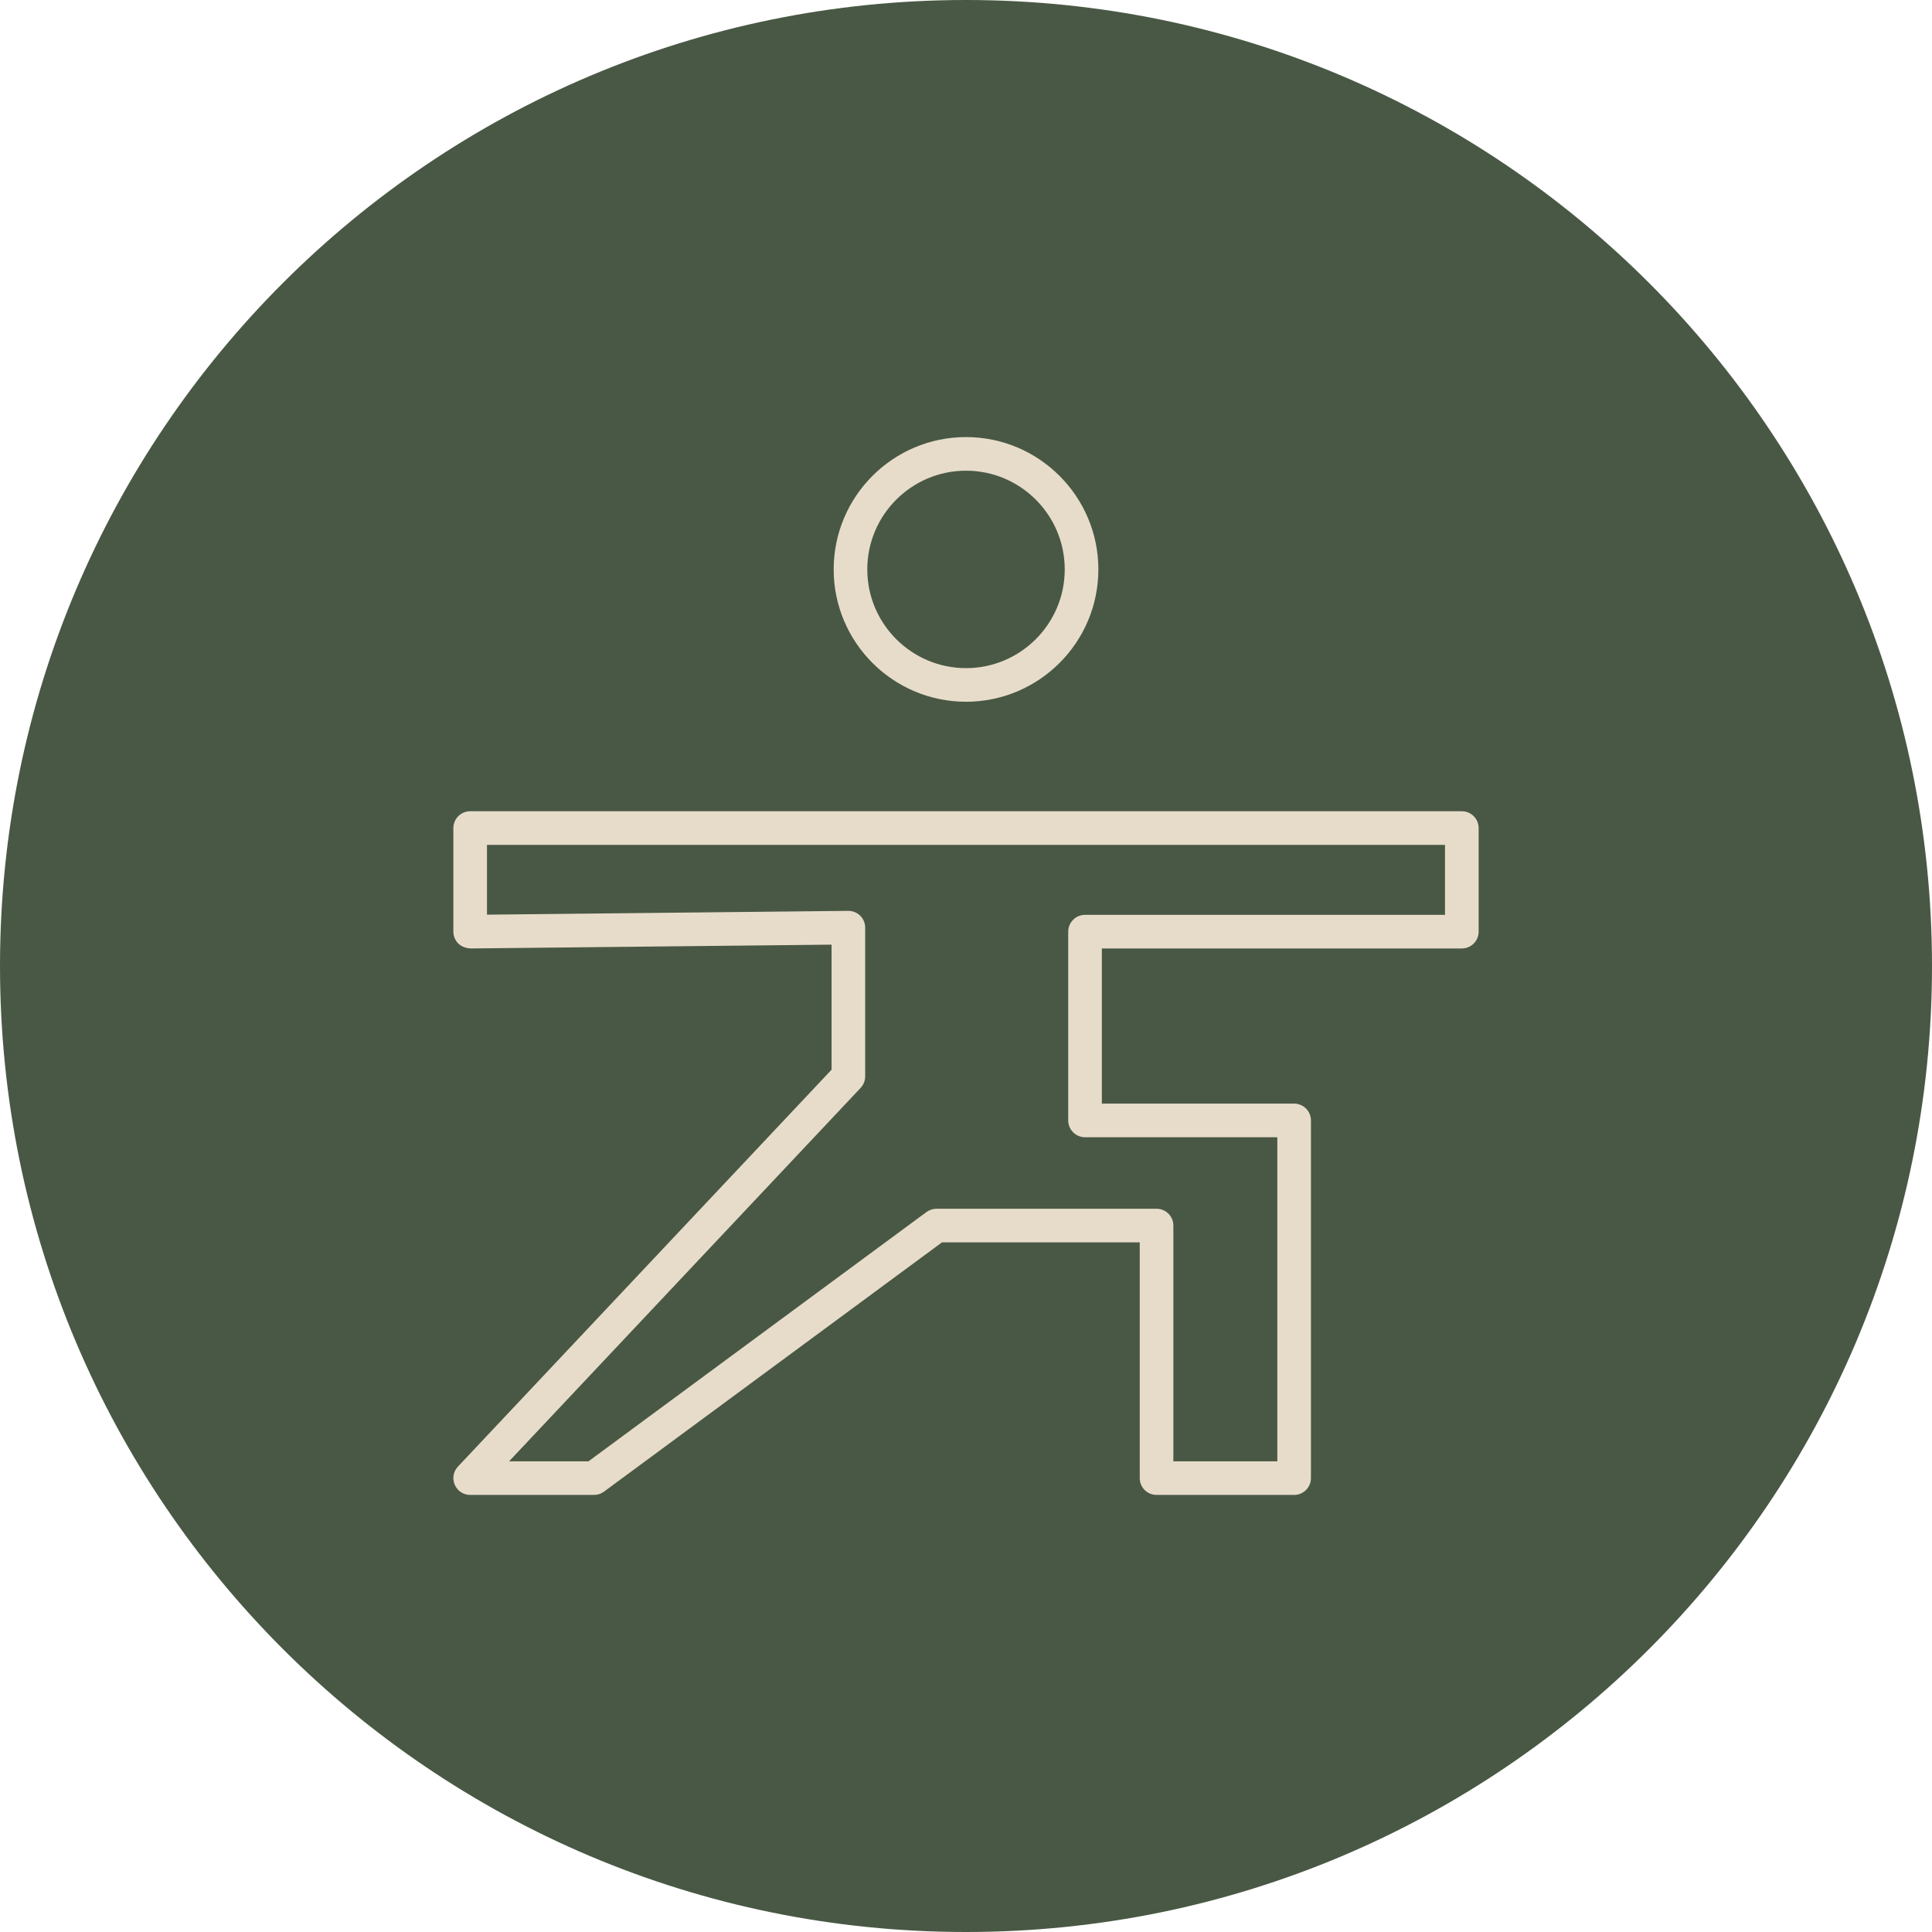
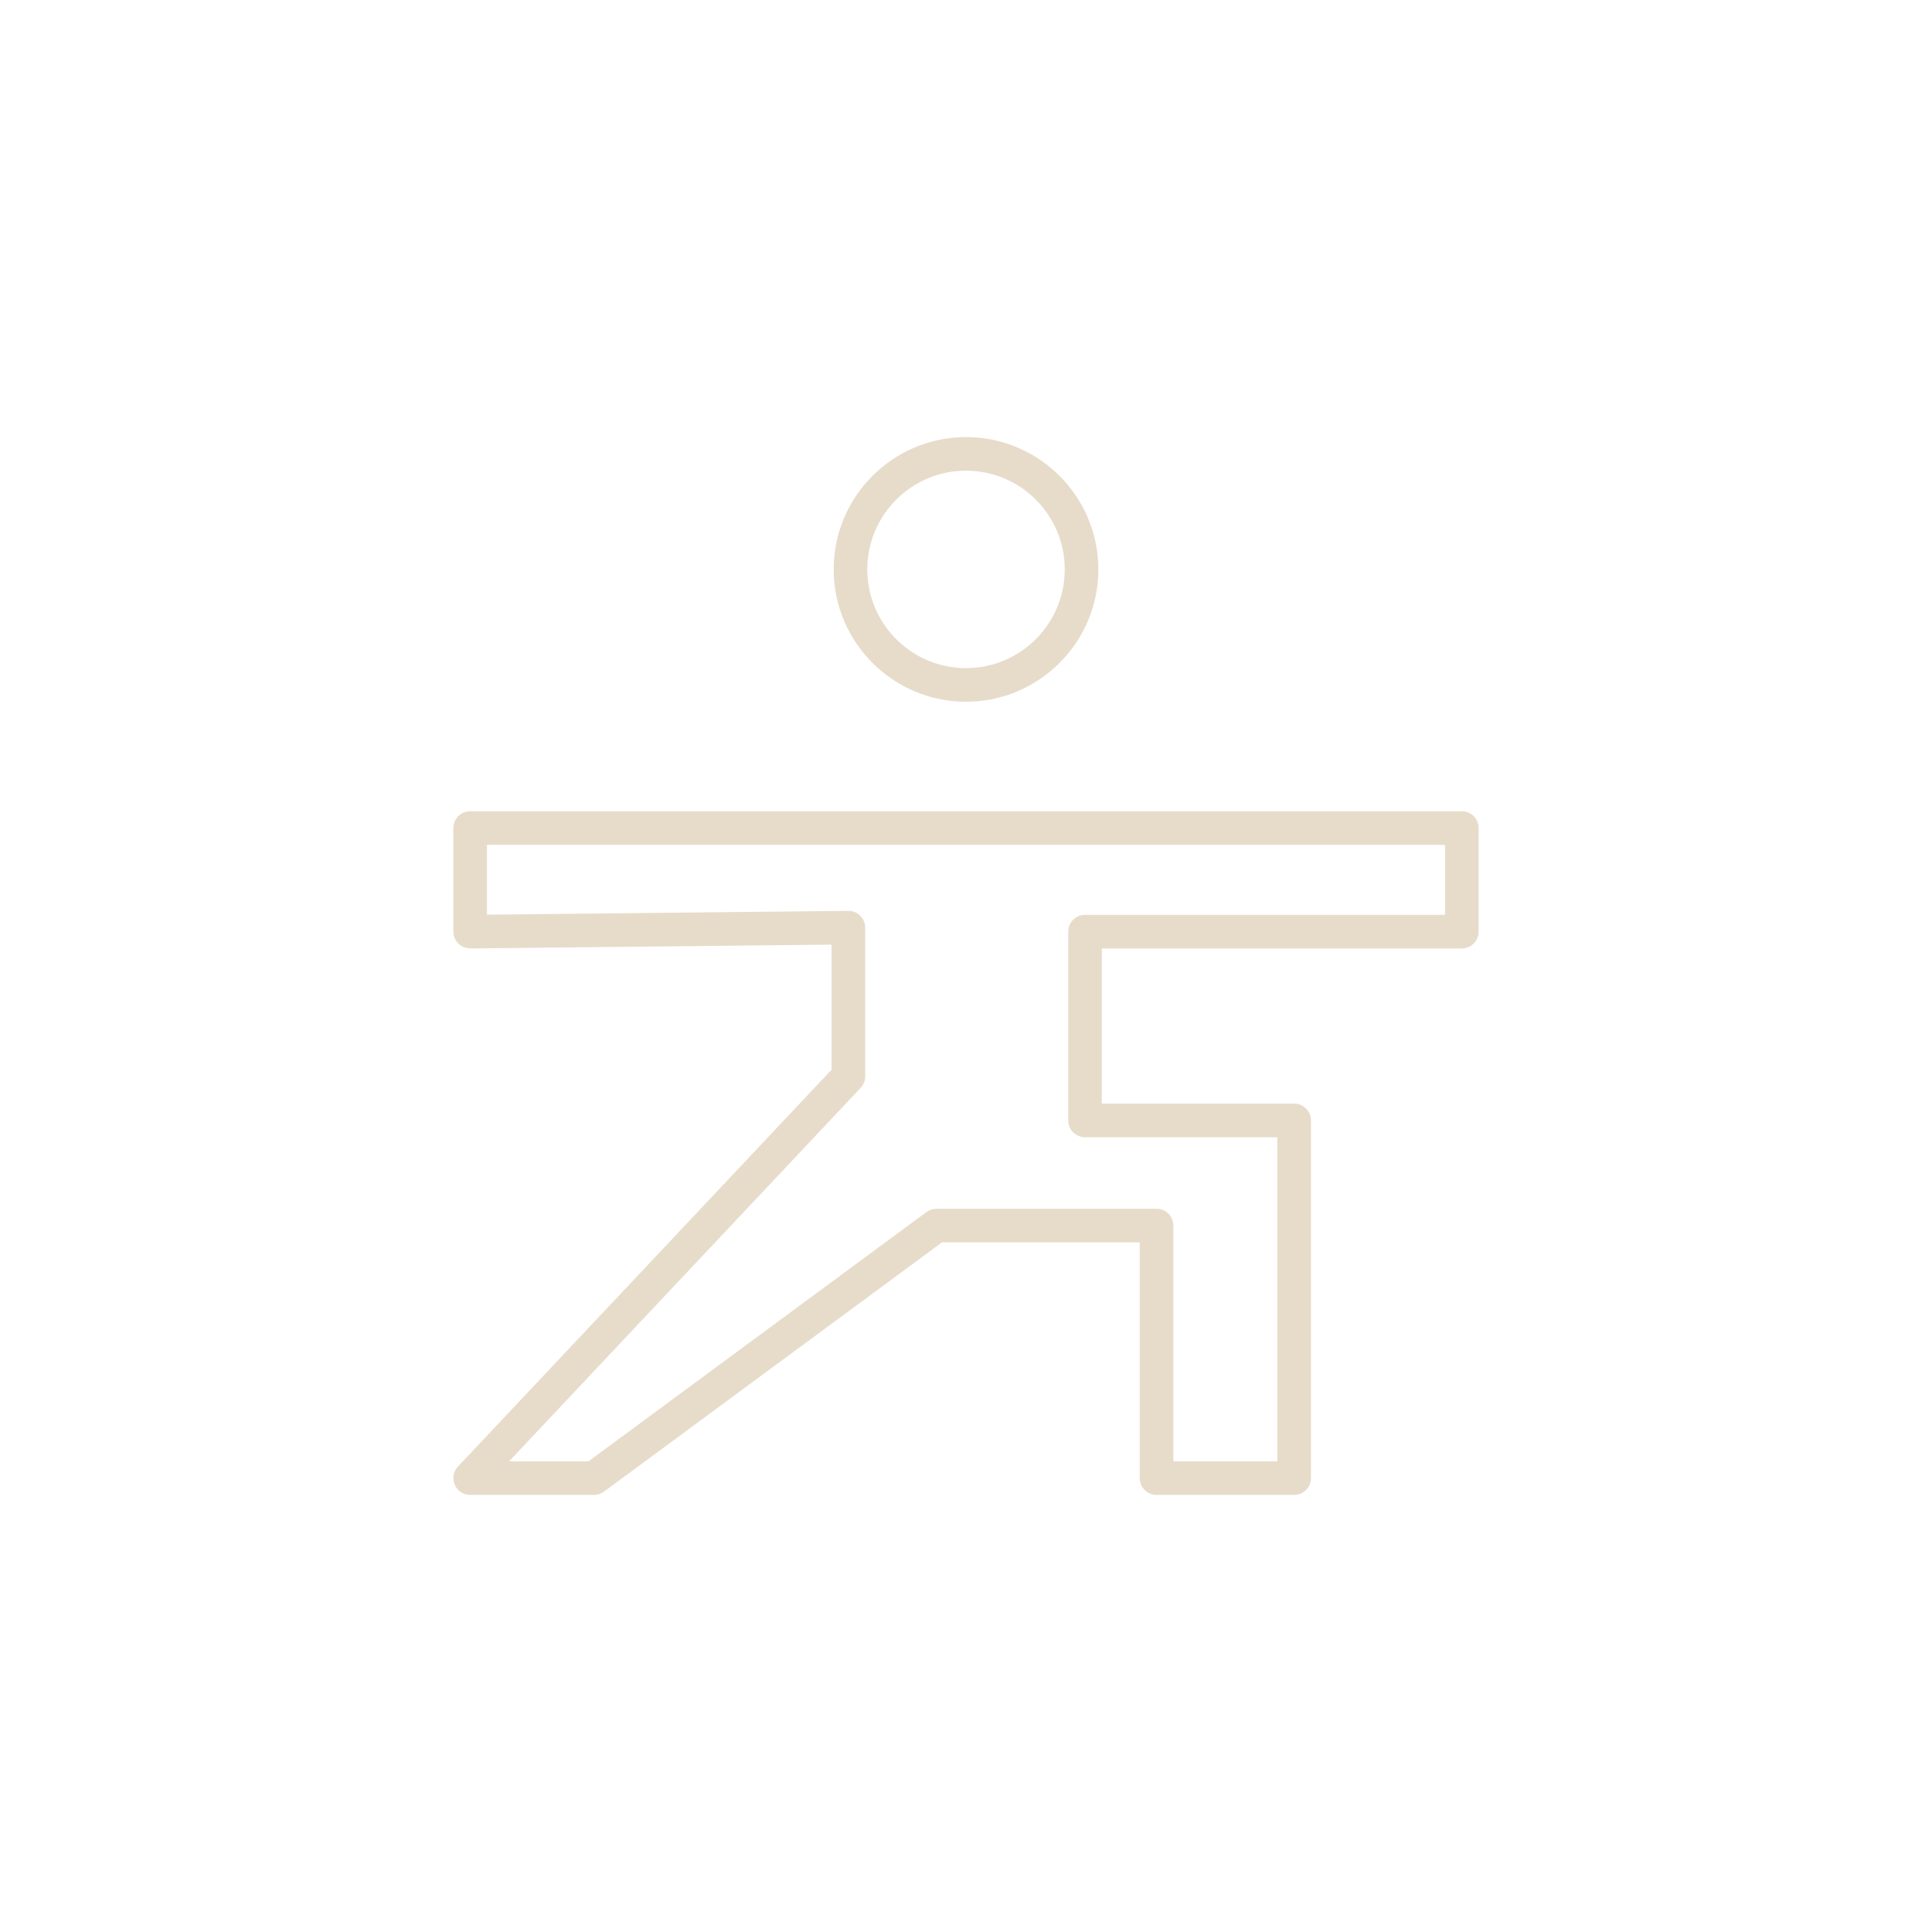
<svg xmlns="http://www.w3.org/2000/svg" viewBox="0 0 100.00 100.00" data-guides="{&quot;vertical&quot;:[],&quot;horizontal&quot;:[]}">
  <defs />
-   <path color="rgb(51, 51, 51)" fill-rule="evenodd" fill="#495844" x="0" y="0" width="100" height="100" rx="50" ry="50" id="tSvg1420bf587f3" title="Rectangle 6" fill-opacity="1" stroke="none" stroke-opacity="1" d="M0 50C0 22.386 22.386 0 50 0H50C77.614 0 100 22.386 100 50H100C100 77.614 77.614 100 50 100H50C22.386 100 0 77.614 0 50Z" style="transform-origin: 50px 50px;" />
  <path fill="#e7dcca" stroke="#e7dcca" fill-opacity="1" stroke-width="0" stroke-opacity="1" color="rgb(51, 51, 51)" fill-rule="evenodd" id="tSvg6a61ea9453" title="Path 11" d="M75.664 41.99C58.555 41.99 41.446 41.99 24.336 41.99C23.856 41.99 23.466 42.379 23.466 42.86C23.466 44.647 23.466 46.434 23.466 48.222C23.466 48.454 23.559 48.677 23.724 48.84C23.89 49.003 24.128 49.078 24.345 49.092C30.578 49.026 36.81 48.961 43.042 48.895C43.042 51.053 43.042 53.21 43.042 55.367C36.596 62.215 30.149 69.063 23.703 75.91C23.244 76.399 23.487 77.201 24.139 77.354C24.204 77.369 24.27 77.376 24.336 77.377C26.473 77.377 28.61 77.377 30.746 77.377C30.932 77.377 31.113 77.317 31.262 77.207C37.094 72.906 42.925 68.606 48.756 64.305C52.168 64.305 55.581 64.305 58.993 64.305C58.993 68.372 58.993 72.439 58.993 76.507C58.993 76.987 59.382 77.377 59.863 77.377C62.236 77.377 64.61 77.377 66.984 77.377C67.464 77.377 67.854 76.987 67.854 76.507C67.854 70.335 67.854 64.164 67.854 57.993C67.854 57.513 67.464 57.123 66.984 57.123C63.666 57.123 60.348 57.123 57.031 57.123C57.031 54.446 57.031 51.769 57.031 49.092C63.242 49.092 69.453 49.092 75.664 49.092C76.144 49.092 76.534 48.702 76.534 48.222C76.534 46.434 76.534 44.647 76.534 42.86C76.534 42.379 76.145 41.99 75.664 41.99ZM74.794 47.352C68.583 47.352 62.372 47.352 56.161 47.352C55.681 47.352 55.291 47.741 55.291 48.222C55.291 51.479 55.291 54.736 55.291 57.993C55.291 58.474 55.681 58.863 56.161 58.863C59.479 58.863 62.797 58.863 66.114 58.863C66.114 64.454 66.114 70.045 66.114 75.637C64.321 75.637 62.527 75.637 60.733 75.637C60.733 71.569 60.733 67.502 60.733 63.435C60.733 62.955 60.344 62.565 59.864 62.565C56.066 62.565 52.268 62.565 48.47 62.565C48.284 62.565 48.103 62.625 47.954 62.735C42.123 67.036 36.291 71.336 30.46 75.637C29.09 75.637 27.72 75.637 26.35 75.637C32.415 69.194 38.48 62.751 44.546 56.309C44.698 56.147 44.782 55.934 44.782 55.712C44.782 53.147 44.782 50.582 44.782 48.016C44.783 47.536 44.393 47.146 43.912 47.146C43.909 47.146 43.906 47.146 43.903 47.146C37.671 47.212 31.439 47.278 25.206 47.343C25.206 46.139 25.206 44.934 25.206 43.73C41.736 43.73 58.265 43.73 74.794 43.73C74.794 44.937 74.794 46.145 74.794 47.352ZM50.001 36.322C53.778 36.322 56.851 33.25 56.851 29.473C56.851 25.696 53.778 22.623 50.001 22.623C46.223 22.623 43.151 25.696 43.151 29.473C43.151 33.25 46.223 36.322 50.001 36.322ZM50.001 24.363C52.818 24.363 55.111 26.655 55.111 29.473C55.111 32.29 52.818 34.582 50.001 34.582C47.183 34.582 44.891 32.29 44.891 29.473C44.891 26.655 47.183 24.363 50.001 24.363Z" />
</svg>